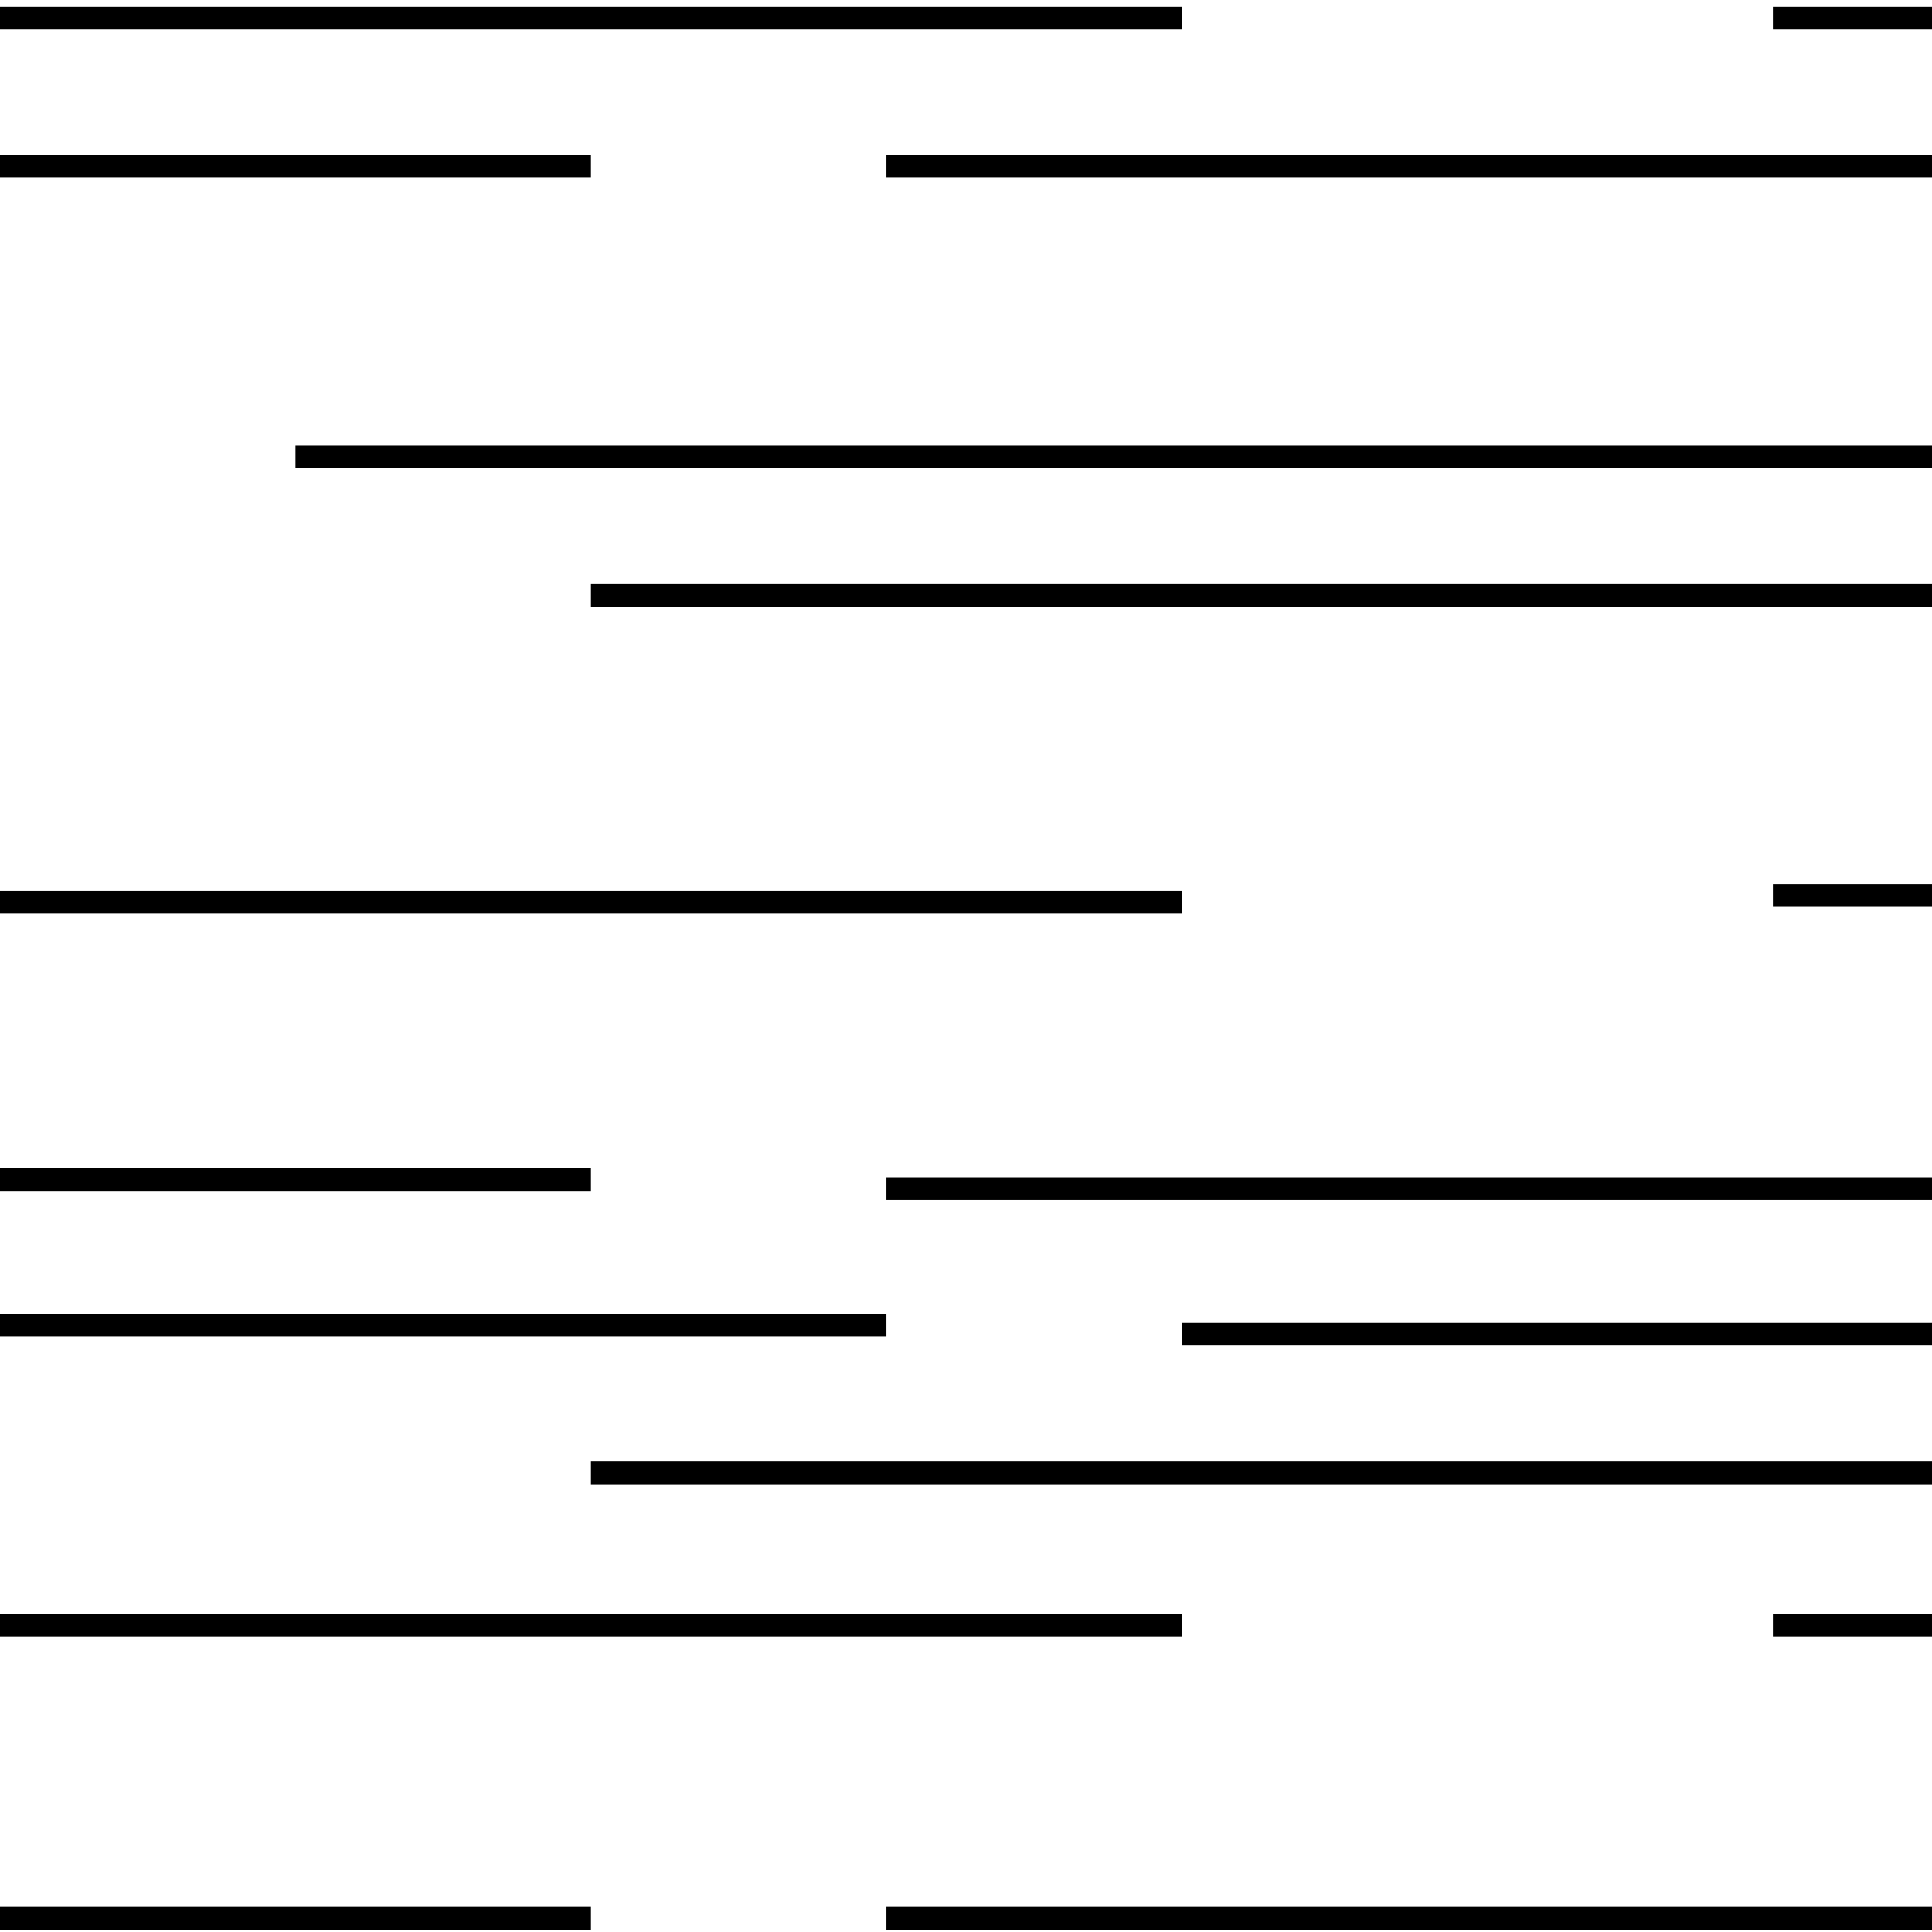
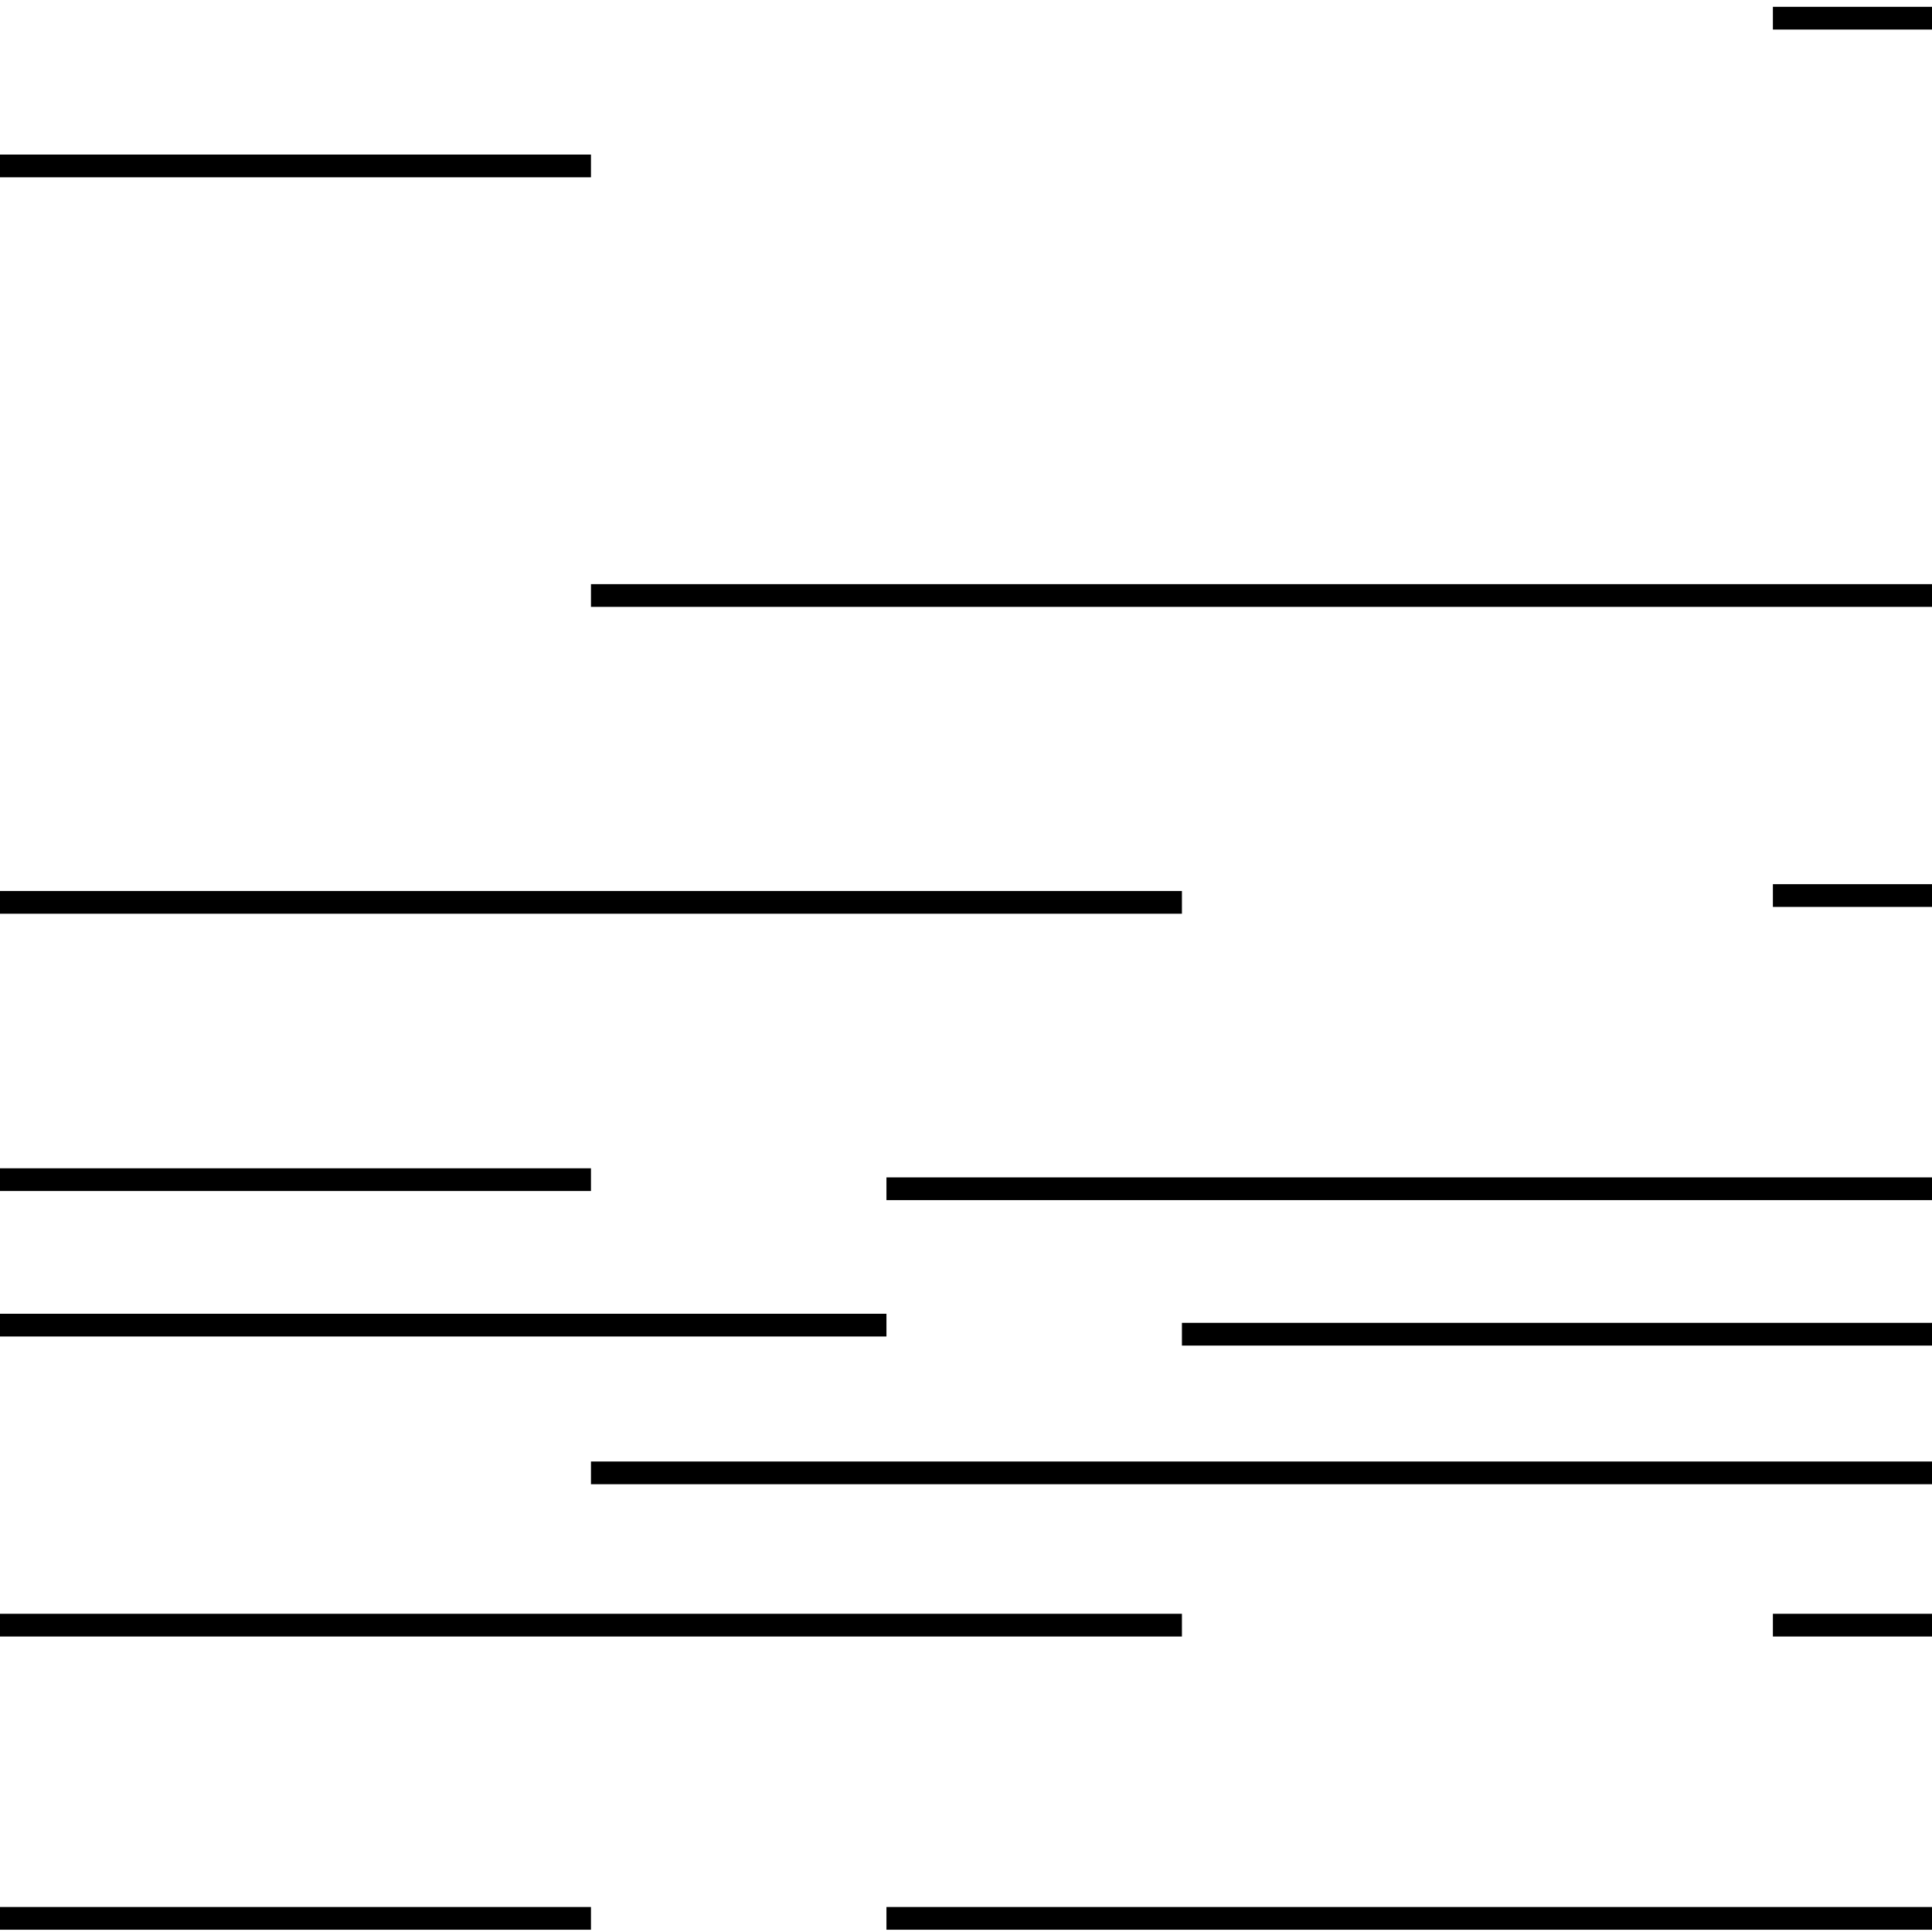
<svg xmlns="http://www.w3.org/2000/svg" id="Layer_2" data-name="Layer 2" width="85" height="85" viewBox="0 0 85 85">
  <defs>
    <clipPath id="clippath">
      <rect width="85" height="85" style="fill: none;" />
    </clipPath>
  </defs>
  <g id="Layer_1-2" data-name="Layer 1">
    <g style="clip-path: url(#clippath);">
      <g>
        <line x1="52" y1="58.7" x2="104" y2="58.7" style="fill: none; stroke: #000; stroke-miterlimit: 10;" />
        <line x1="39" y1="52.3" x2="104" y2="52.3" style="fill: none; stroke: #000; stroke-miterlimit: 10;" />
        <line x1="39" y1="58.3" y2="58.3" style="fill: none; stroke: #000; stroke-miterlimit: 10;" />
        <line x1="78" y1="39.4" x2="104" y2="39.4" style="fill: none; stroke: #000; stroke-miterlimit: 10;" />
        <line x1="39" y1="84.4" x2="104" y2="84.4" style="fill: none; stroke: #000; stroke-miterlimit: 10;" />
        <line y1="84.4" x2="26" y2="84.4" style="fill: none; stroke: #000; stroke-miterlimit: 10;" />
        <line x1="78" y1="71.5" x2="104" y2="71.5" style="fill: none; stroke: #000; stroke-miterlimit: 10;" />
        <line x1="91" y1="26.2" x2="26" y2="26.2" style="fill: none; stroke: #000; stroke-miterlimit: 10;" />
        <line y1="39.7" x2="52" y2="39.7" style="fill: none; stroke: #000; stroke-miterlimit: 10;" />
        <line x1="26" y1="51.9" y2="51.9" style="fill: none; stroke: #000; stroke-miterlimit: 10;" />
        <line x1="91" y1="64.8" x2="26" y2="64.8" style="fill: none; stroke: #000; stroke-miterlimit: 10;" />
        <line x1="78" y1=".8" x2="104" y2=".8" style="fill: none; stroke: #000; stroke-miterlimit: 10;" />
-         <line x1="39" y1="7.3" x2="104" y2="7.3" style="fill: none; stroke: #000; stroke-miterlimit: 10;" />
-         <line x1="13" y1="20.1" x2="91" y2="20.1" style="fill: none; stroke: #000; stroke-miterlimit: 10;" />
        <line y1="7.3" x2="26" y2="7.3" style="fill: none; stroke: #000; stroke-miterlimit: 10;" />
-         <line y1=".8" x2="52" y2=".8" style="fill: none; stroke: #000; stroke-miterlimit: 10;" />
        <line y1="71.5" x2="52" y2="71.5" style="fill: none; stroke: #000; stroke-miterlimit: 10;" />
      </g>
    </g>
  </g>
</svg>